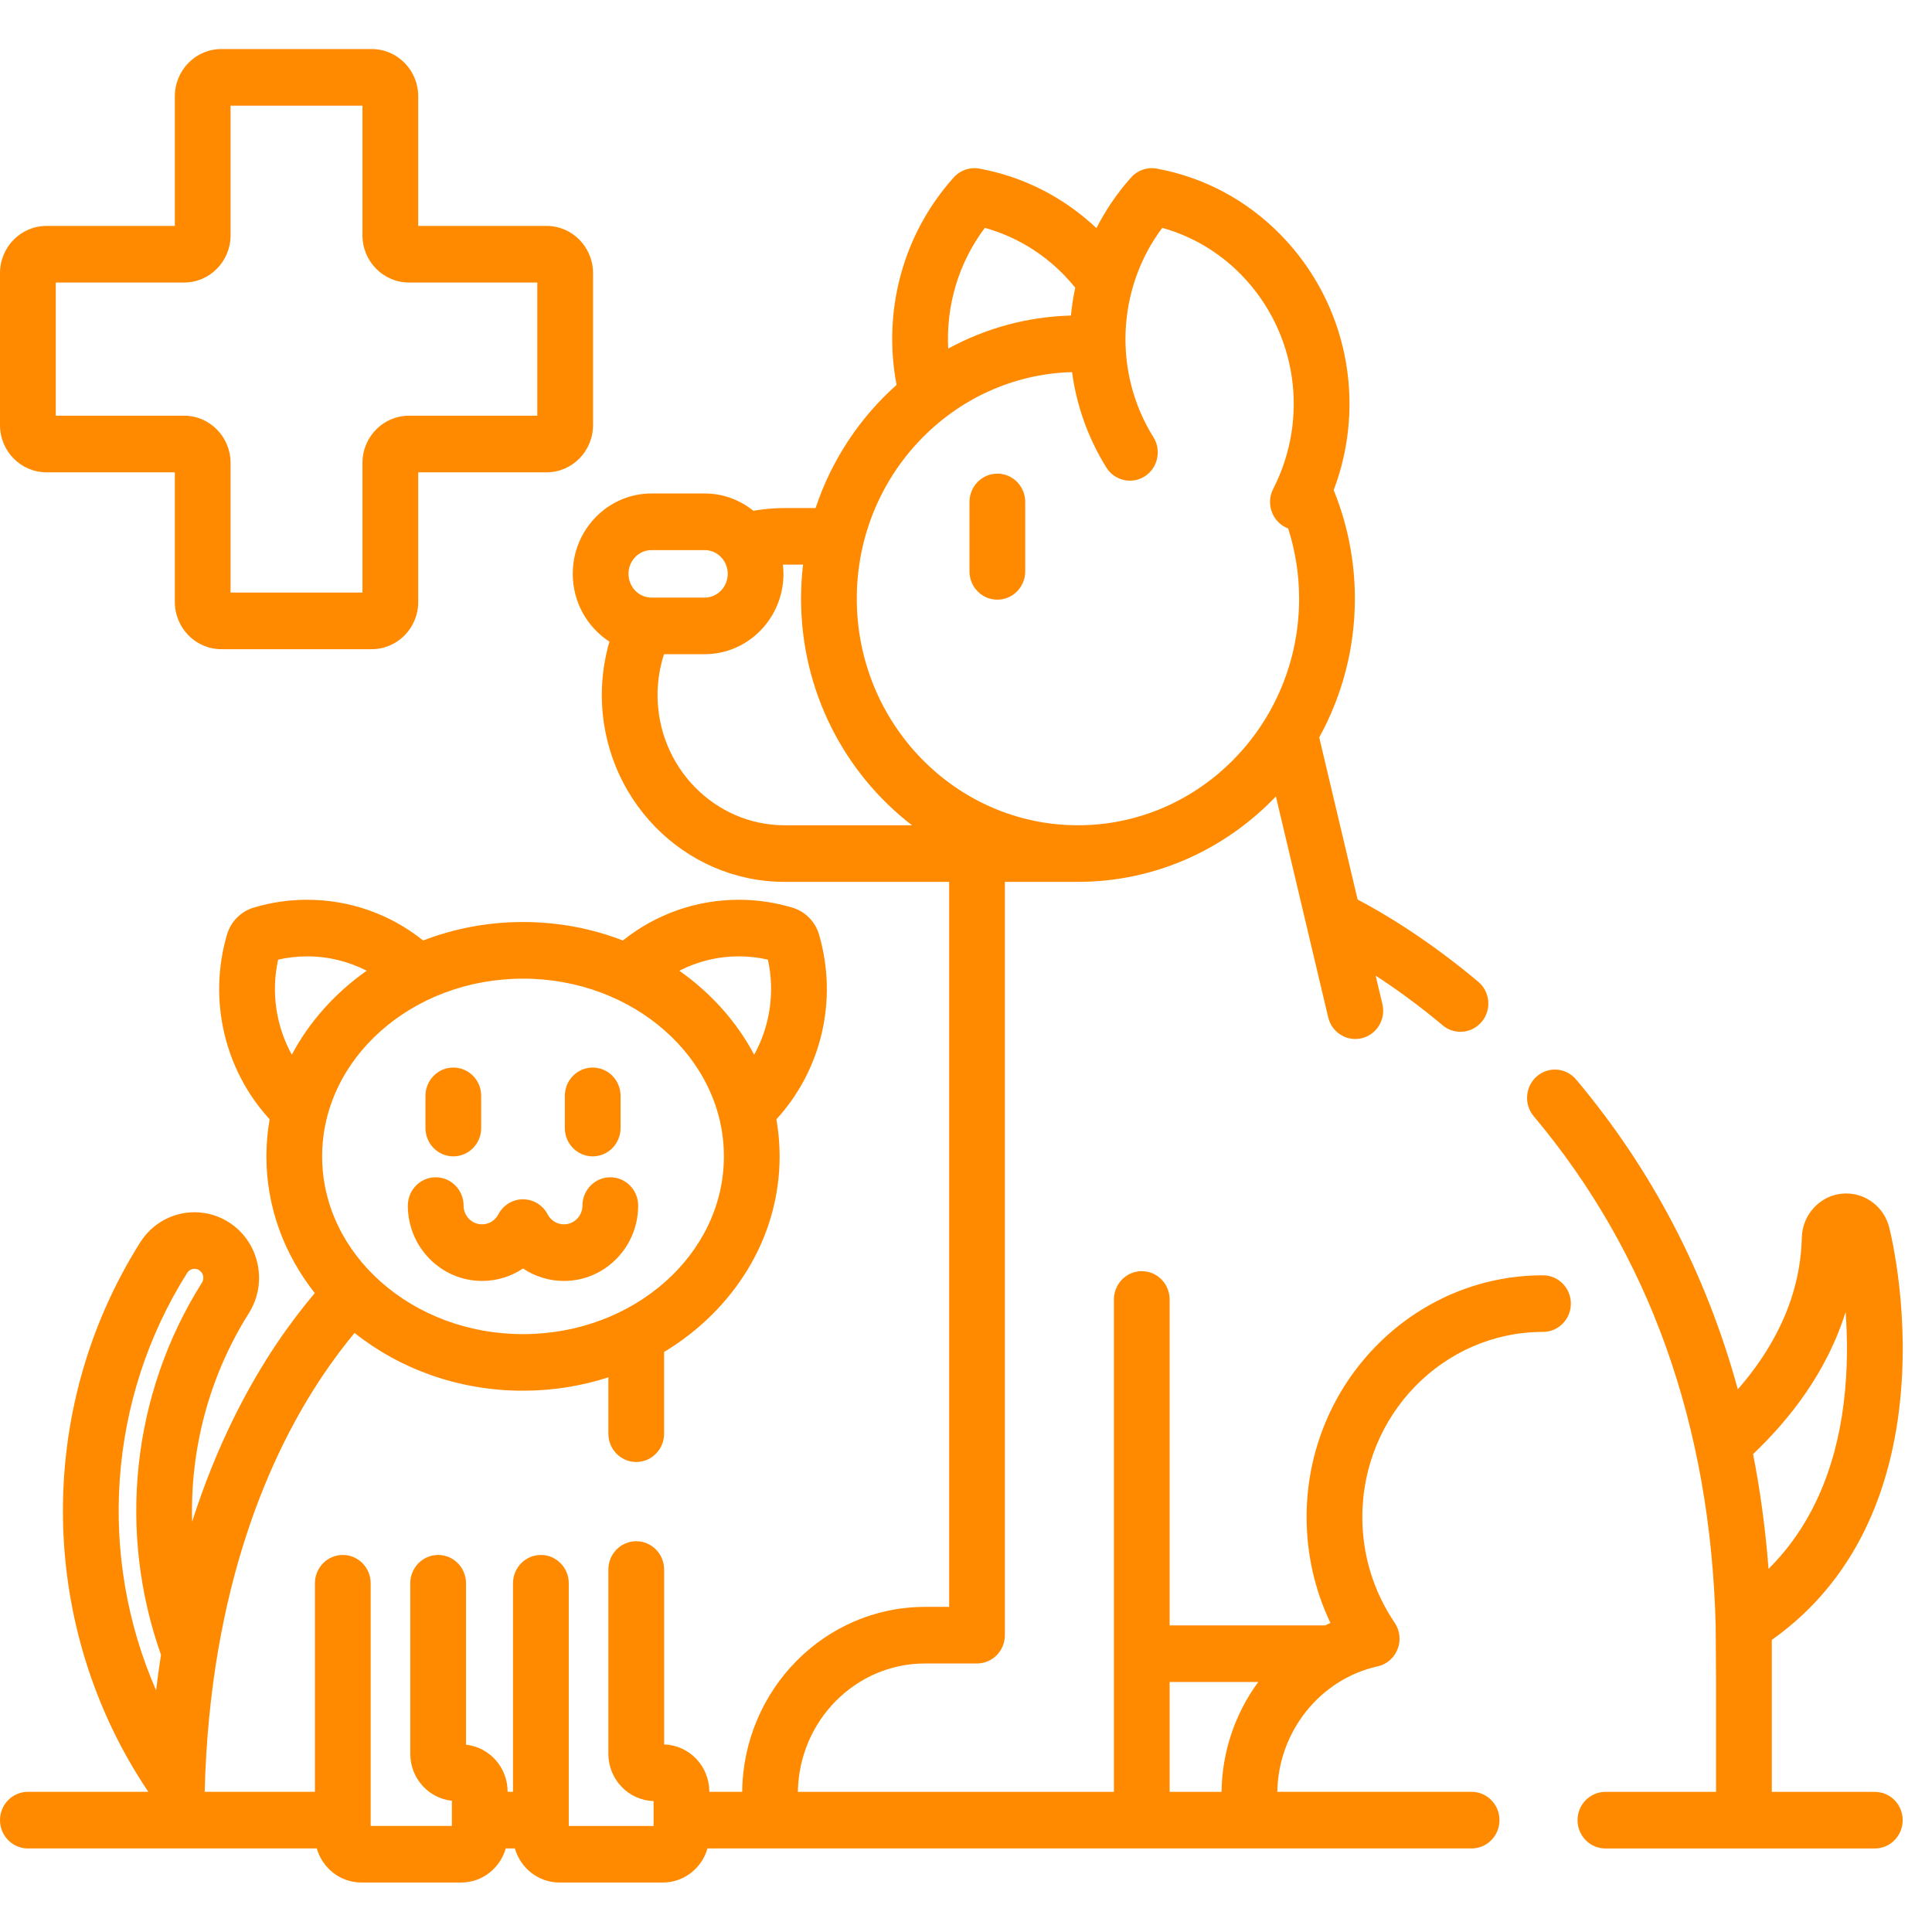
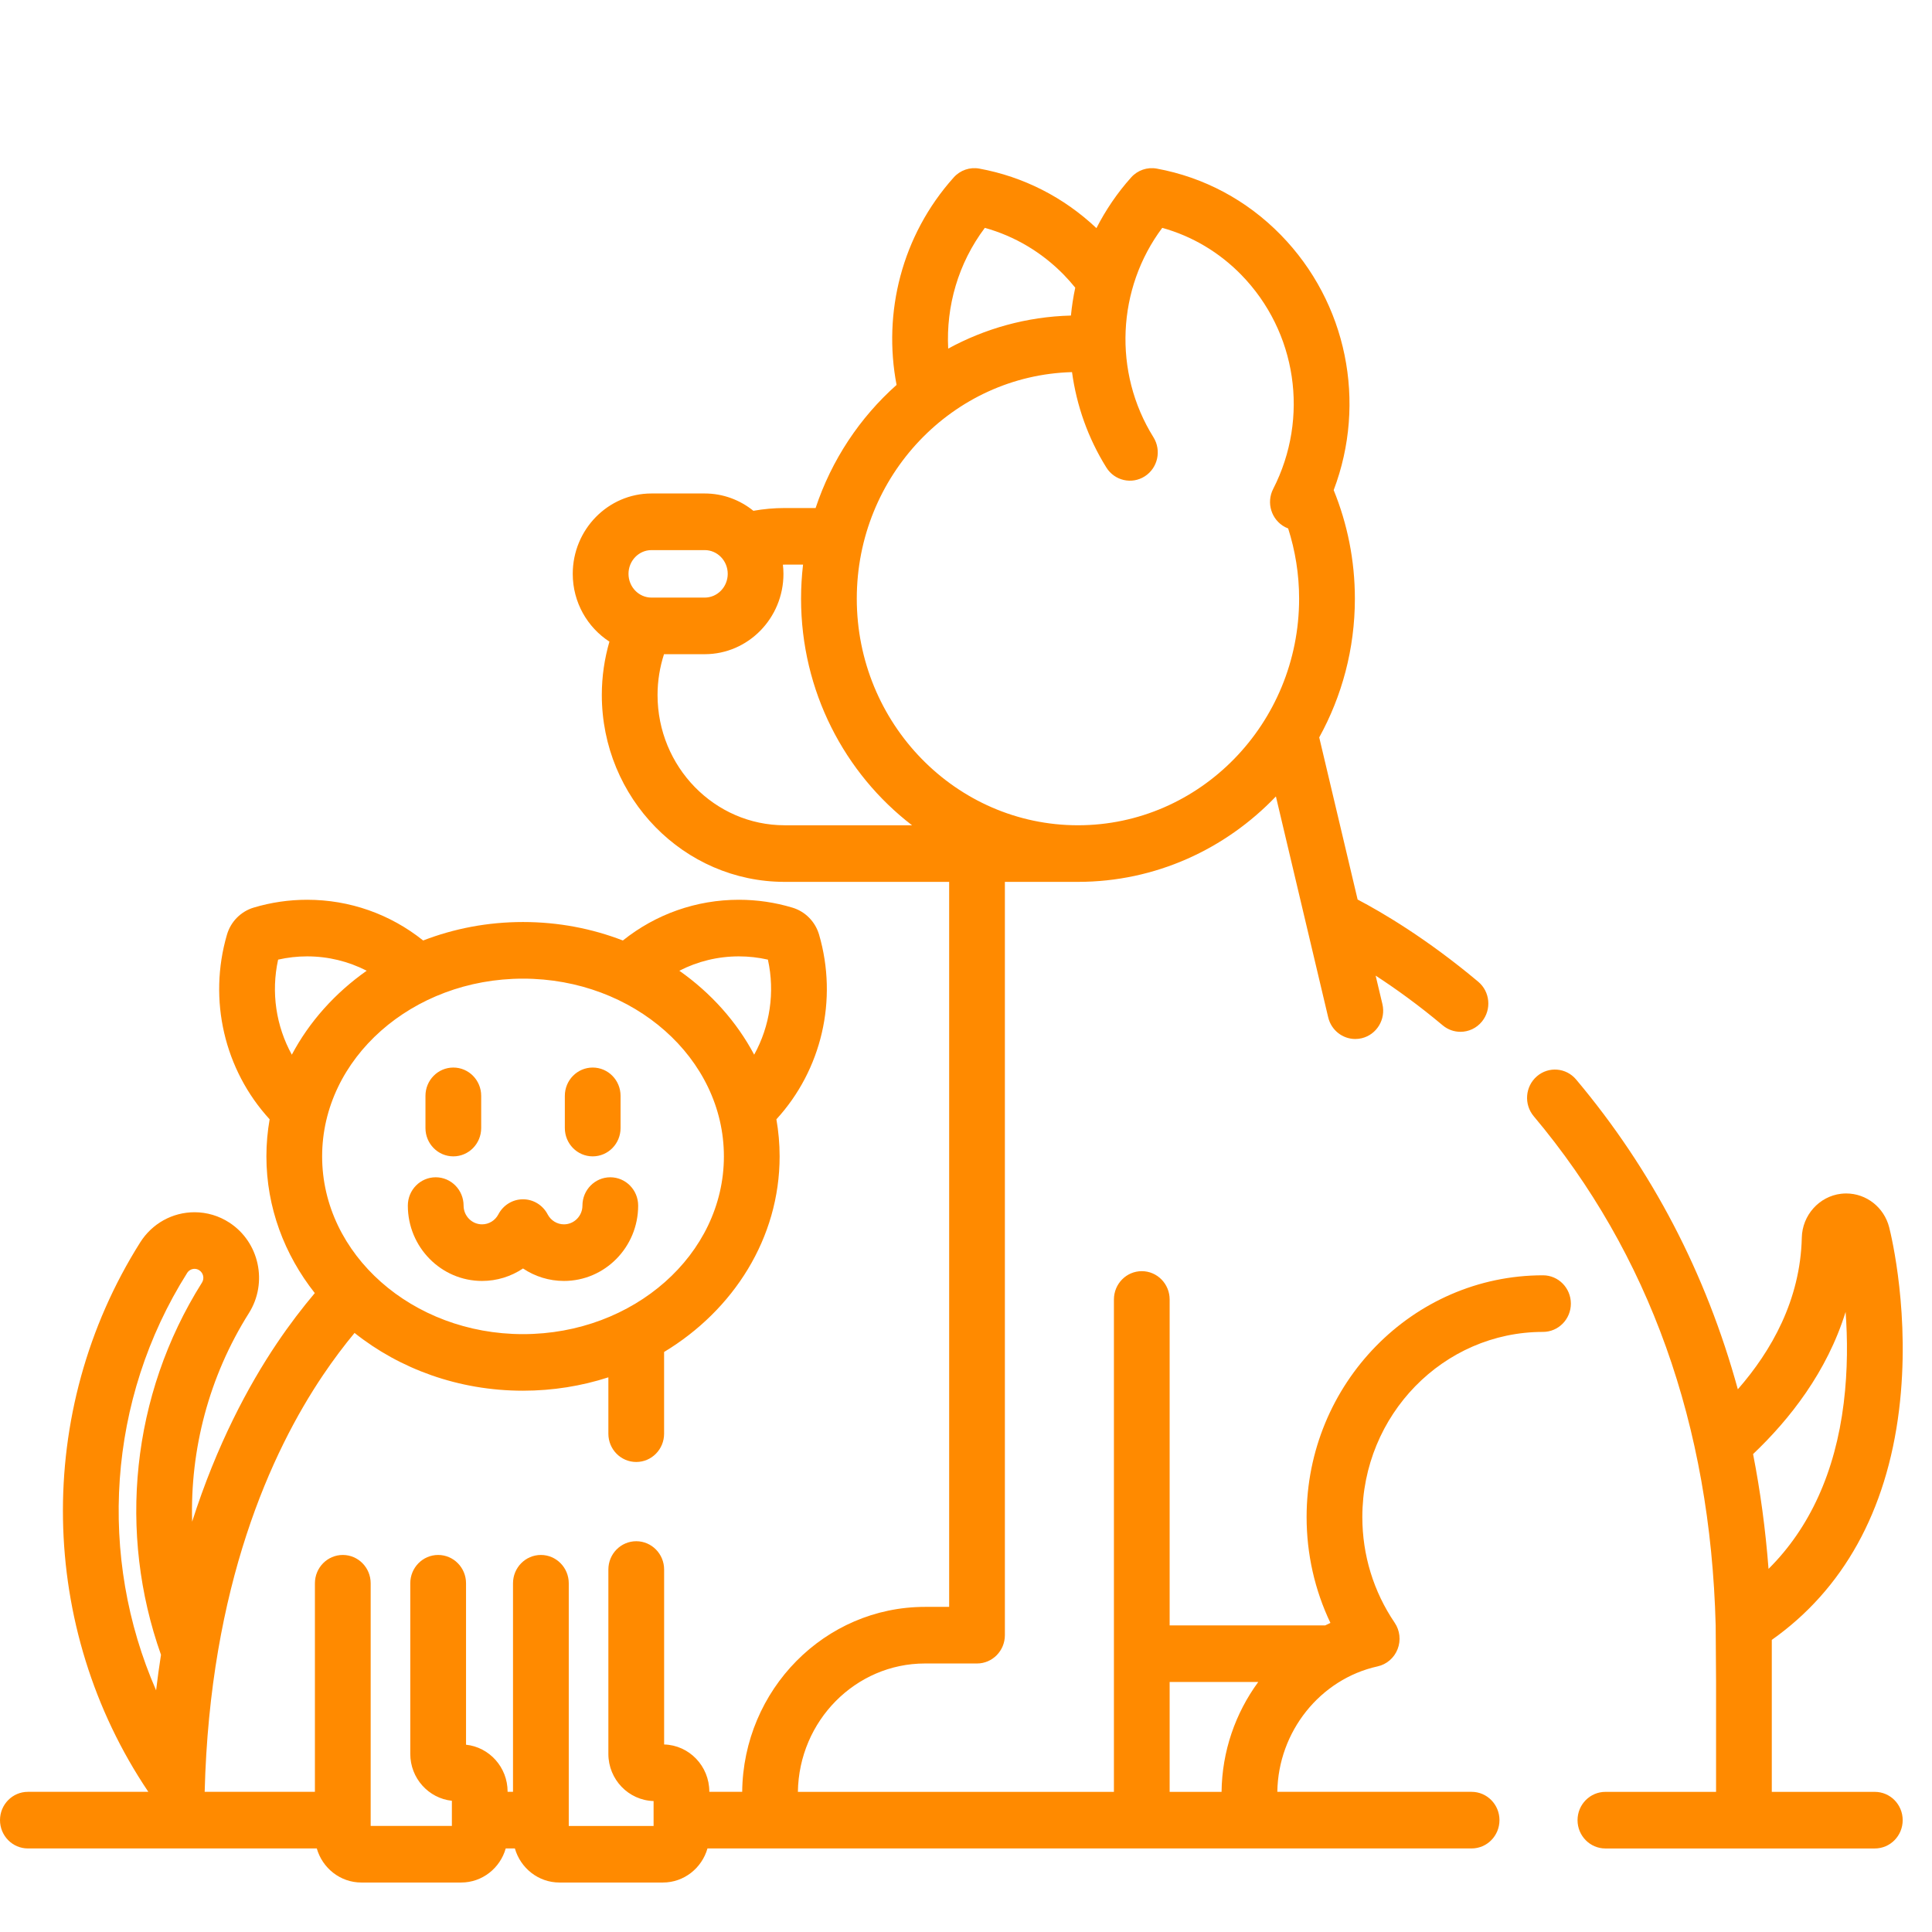
<svg xmlns="http://www.w3.org/2000/svg" width="64" height="64" viewBox="0 0 64 64" fill="none">
  <g clip-path="url(#clip0_310_1063)">
-     <path d="M1.539 15.646H5.792V19.942C5.792 20.804 6.482 21.505 7.331 21.505H12.315C13.164 21.505 13.854 20.804 13.854 19.942V15.646H18.107C18.956 15.646 19.645 14.945 19.645 14.084V9.046C19.645 8.185 18.956 7.484 18.107 7.484H13.854V3.188C13.854 2.326 13.164 1.625 12.315 1.625H7.331C6.482 1.625 5.792 2.326 5.792 3.188V7.484H1.539C0.69 7.484 0 8.185 0 9.046V14.084C0 14.945 0.69 15.646 1.539 15.646ZM1.847 9.359H6.1C6.948 9.359 7.638 8.658 7.638 7.796V3.5H12.007V7.796C12.007 8.658 12.697 9.359 13.546 9.359H17.799V13.771H13.546C12.697 13.771 12.007 14.472 12.007 15.334V19.63H7.638V15.334C7.638 14.472 6.948 13.771 6.1 13.771H1.847V9.359Z" fill="#FF8A00" />
-     <path d="M33.039 15.69C32.529 15.69 32.115 16.11 32.115 16.628V18.927C32.115 19.445 32.529 19.865 33.039 19.865C33.549 19.865 33.962 19.445 33.962 18.927V16.628C33.962 16.11 33.549 15.69 33.039 15.69Z" fill="#FF8A00" />
    <path d="M51.114 42.246C46.796 42.246 43.283 45.839 43.283 50.255C43.283 51.482 43.554 52.675 44.072 53.761C44.014 53.787 43.957 53.815 43.9 53.843H38.746V43.047C38.746 42.529 38.333 42.109 37.823 42.109C37.313 42.109 36.9 42.529 36.9 43.047V59.358H26.431C26.465 57.006 28.341 55.105 30.641 55.105H32.365C32.875 55.105 33.288 54.684 33.288 54.167V29.213H35.709C38.276 29.213 40.599 28.127 42.266 26.383L43.998 33.7C44.1 34.13 44.478 34.418 44.895 34.418C44.967 34.418 45.039 34.41 45.112 34.392C45.607 34.272 45.913 33.765 45.794 33.262L45.57 32.319C46.212 32.736 46.975 33.281 47.792 33.966C47.964 34.11 48.172 34.18 48.379 34.18C48.645 34.18 48.91 34.064 49.092 33.839C49.416 33.44 49.361 32.849 48.967 32.52C47.259 31.088 45.78 30.222 44.973 29.798L43.701 24.427C44.451 23.067 44.882 21.5 44.882 19.831C44.882 18.557 44.631 17.343 44.18 16.236C45.28 13.332 44.626 10.032 42.429 7.783C41.304 6.632 39.883 5.872 38.318 5.585C38.005 5.528 37.685 5.638 37.471 5.877C37.01 6.392 36.627 6.958 36.321 7.557C35.235 6.532 33.9 5.853 32.441 5.585C32.128 5.528 31.808 5.638 31.594 5.877C29.867 7.804 29.243 10.364 29.7 12.751C28.484 13.832 27.547 15.235 27.018 16.829H25.993C25.639 16.829 25.294 16.861 24.957 16.921C24.514 16.563 23.954 16.347 23.345 16.347H21.581C20.143 16.347 18.973 17.541 18.973 19.009C18.973 19.954 19.459 20.783 20.188 21.255C20.025 21.815 19.936 22.408 19.936 23.021C19.936 26.436 22.653 29.213 25.992 29.213H31.442V53.23H30.641C27.323 53.23 24.62 55.973 24.586 59.357H23.497V59.35C23.497 58.502 22.829 57.81 22 57.788V51.993C22 51.475 21.586 51.055 21.077 51.055C20.566 51.055 20.153 51.475 20.153 51.993V58.1C20.153 58.947 20.821 59.639 21.651 59.662V60.487H18.841V52.448C18.841 51.93 18.427 51.51 17.918 51.51C17.408 51.51 16.994 51.93 16.994 52.448V59.357H16.815V59.35C16.815 58.543 16.211 57.878 15.438 57.796V52.448C15.438 51.93 15.024 51.51 14.514 51.51C14.005 51.51 13.591 51.93 13.591 52.448V58.1C13.591 58.906 14.196 59.571 14.969 59.653V60.486H12.279V52.448C12.279 51.93 11.866 51.51 11.356 51.51C10.846 51.51 10.432 51.93 10.432 52.448V59.357H6.78C6.953 52.517 8.996 48.086 10.694 45.562C11.048 45.036 11.402 44.569 11.745 44.155C13.239 45.345 15.191 46.069 17.325 46.069C18.316 46.069 19.268 45.912 20.153 45.626V47.493C20.153 48.011 20.566 48.43 21.076 48.43C21.586 48.43 21.999 48.011 21.999 47.493V44.786C24.303 43.395 25.826 41.011 25.826 38.307C25.826 37.888 25.789 37.478 25.719 37.078C27.219 35.441 27.762 33.12 27.133 30.961C27.071 30.75 26.957 30.556 26.803 30.4C26.65 30.245 26.459 30.129 26.251 30.067C25.674 29.893 25.077 29.806 24.477 29.806C23.066 29.806 21.726 30.281 20.633 31.155C19.616 30.761 18.498 30.543 17.325 30.543C16.153 30.543 15.035 30.761 14.018 31.155C12.925 30.281 11.585 29.806 10.173 29.806C9.573 29.806 8.977 29.893 8.401 30.066C8.194 30.128 8.003 30.243 7.846 30.402C7.693 30.557 7.58 30.751 7.518 30.963C6.889 33.12 7.431 35.441 8.932 37.078C8.862 37.478 8.825 37.888 8.825 38.306C8.825 39.996 9.421 41.559 10.428 42.835C10.016 43.324 9.591 43.877 9.169 44.504C8.224 45.909 7.181 47.856 6.365 50.407C6.296 48.018 6.918 45.605 8.245 43.499C8.88 42.491 8.59 41.145 7.597 40.5C7.252 40.275 6.854 40.157 6.445 40.157C5.712 40.157 5.038 40.531 4.643 41.158C1.118 46.749 1.261 53.936 4.914 59.357H0.923C0.414 59.357 0 59.777 0 60.294C0 60.812 0.414 61.232 0.923 61.232H10.494C10.68 61.883 11.271 62.361 11.971 62.361H15.276C15.977 62.361 16.568 61.883 16.753 61.232H17.056C17.242 61.883 17.833 62.361 18.533 62.361H21.959C22.659 62.361 23.25 61.883 23.436 61.232H48.749C49.259 61.232 49.672 60.812 49.672 60.294C49.672 59.777 49.259 59.357 48.749 59.357H42.313C42.342 57.363 43.73 55.622 45.635 55.201C45.936 55.135 46.184 54.92 46.297 54.63C46.411 54.339 46.374 54.01 46.199 53.753C45.5 52.722 45.129 51.513 45.129 50.255C45.129 46.873 47.814 44.121 51.114 44.121C51.624 44.121 52.037 43.701 52.037 43.184C52.037 42.666 51.624 42.246 51.114 42.246ZM32.624 7.548C33.612 7.823 34.509 8.354 35.241 9.103C35.375 9.241 35.5 9.383 35.619 9.53C35.554 9.835 35.506 10.143 35.476 10.453C34.01 10.491 32.629 10.884 31.41 11.548C31.338 10.147 31.739 8.725 32.624 7.548ZM21.581 19.796C21.161 19.796 20.82 19.443 20.82 19.009C20.82 18.576 21.161 18.223 21.581 18.223H23.345C23.765 18.223 24.107 18.576 24.107 19.009C24.107 19.443 23.765 19.796 23.345 19.796H21.581ZM25.992 27.338C23.671 27.338 21.782 25.402 21.782 23.021C21.782 22.549 21.859 22.096 21.996 21.671H23.345C24.783 21.671 25.953 20.477 25.953 19.009C25.953 18.906 25.946 18.805 25.934 18.706C25.954 18.705 25.973 18.704 25.992 18.704H26.602C26.559 19.073 26.536 19.449 26.536 19.831C26.536 22.897 27.982 25.625 30.213 27.339H25.992V27.338ZM28.382 19.831C28.382 15.758 31.563 12.434 35.512 12.327C35.662 13.428 36.038 14.507 36.65 15.488C36.923 15.925 37.493 16.055 37.924 15.778C38.354 15.501 38.482 14.922 38.209 14.484C36.864 12.329 37.002 9.55 38.501 7.548C39.49 7.823 40.386 8.354 41.118 9.103C42.958 10.987 43.383 13.837 42.176 16.196C41.94 16.655 42.117 17.221 42.569 17.46C42.603 17.477 42.637 17.493 42.672 17.506C42.906 18.239 43.035 19.019 43.035 19.831C43.035 23.971 39.748 27.338 35.709 27.338C31.669 27.338 28.382 23.971 28.382 19.831ZM24.477 31.681C24.801 31.681 25.122 31.717 25.438 31.789C25.676 32.871 25.506 33.991 24.983 34.938C24.403 33.844 23.549 32.892 22.504 32.157C23.109 31.846 23.781 31.681 24.477 31.681ZM17.325 32.419C20.994 32.419 23.98 35.06 23.98 38.307C23.98 41.553 20.994 44.195 17.325 44.195C13.656 44.195 10.671 41.553 10.671 38.307C10.671 35.06 13.656 32.419 17.325 32.419ZM9.667 34.938C9.144 33.99 8.975 32.871 9.213 31.789C9.529 31.717 9.85 31.681 10.173 31.681C10.87 31.681 11.542 31.846 12.147 32.157C11.102 32.892 10.247 33.844 9.667 34.938ZM5.171 55.994C3.239 51.578 3.552 46.367 6.199 42.169C6.252 42.083 6.345 42.032 6.445 42.032C6.501 42.032 6.553 42.048 6.601 42.079C6.737 42.167 6.777 42.351 6.69 42.489C4.336 46.224 3.905 50.794 5.333 54.817C5.273 55.2 5.219 55.593 5.171 55.994ZM40.466 59.358H38.746V55.718H41.681C40.926 56.747 40.48 58.013 40.466 59.358Z" fill="#FF8A00" />
    <path d="M15.017 38.306C15.527 38.306 15.94 37.886 15.94 37.368V36.301C15.94 35.783 15.527 35.364 15.017 35.364C14.507 35.364 14.094 35.783 14.094 36.301V37.368C14.094 37.886 14.507 38.306 15.017 38.306Z" fill="#FF8A00" />
    <path d="M19.634 38.306C20.144 38.306 20.557 37.886 20.557 37.368V36.301C20.557 35.783 20.144 35.364 19.634 35.364C19.124 35.364 18.711 35.783 18.711 36.301V37.368C18.711 37.886 19.124 38.306 19.634 38.306Z" fill="#FF8A00" />
    <path d="M15.969 42.433C16.461 42.433 16.93 42.285 17.325 42.02C17.72 42.285 18.19 42.433 18.682 42.433C20.038 42.433 21.14 41.313 21.14 39.937C21.14 39.419 20.727 38.999 20.217 38.999C19.707 38.999 19.294 39.419 19.294 39.937C19.294 40.279 19.019 40.558 18.682 40.558C18.455 40.558 18.248 40.431 18.141 40.227C17.981 39.92 17.667 39.728 17.325 39.728C16.983 39.728 16.67 39.92 16.509 40.227C16.403 40.431 16.195 40.558 15.969 40.558C15.631 40.558 15.357 40.279 15.357 39.937C15.357 39.419 14.943 38.999 14.434 38.999C13.923 38.999 13.51 39.419 13.51 39.937C13.51 41.313 14.613 42.433 15.969 42.433Z" fill="#FF8A00" />
    <path d="M62.105 59.358H58.693V54.323C61.053 52.656 62.495 50.07 62.909 46.708C63.291 43.592 62.656 40.95 62.582 40.658C62.414 39.997 61.828 39.535 61.158 39.535C61.106 39.535 61.053 39.538 60.987 39.545C60.262 39.631 59.703 40.256 59.687 40.999C59.639 43.064 58.68 44.751 57.568 46.022C56.515 42.186 54.727 38.753 52.211 35.76C51.88 35.366 51.298 35.319 50.91 35.655C50.522 35.991 50.476 36.583 50.807 36.977C54.635 41.533 56.661 47.203 56.834 53.843L56.847 55.718V59.358H53.181C52.671 59.358 52.258 59.778 52.258 60.295C52.258 60.813 52.671 61.233 53.181 61.233H62.105C62.616 61.233 63.029 60.813 63.029 60.295C63.029 59.777 62.616 59.358 62.105 59.358ZM58.073 48.168C59.286 47.017 60.523 45.443 61.138 43.459C61.202 44.328 61.212 45.371 61.076 46.476C60.795 48.766 59.947 50.618 58.585 51.971C58.485 50.666 58.314 49.398 58.073 48.168Z" fill="#FF8A00" />
  </g>
  <defs>
    <clipPath id="clip0_310_1063">
      <rect width="63.03" height="64" fill="white" />
    </clipPath>
  </defs>
</svg>